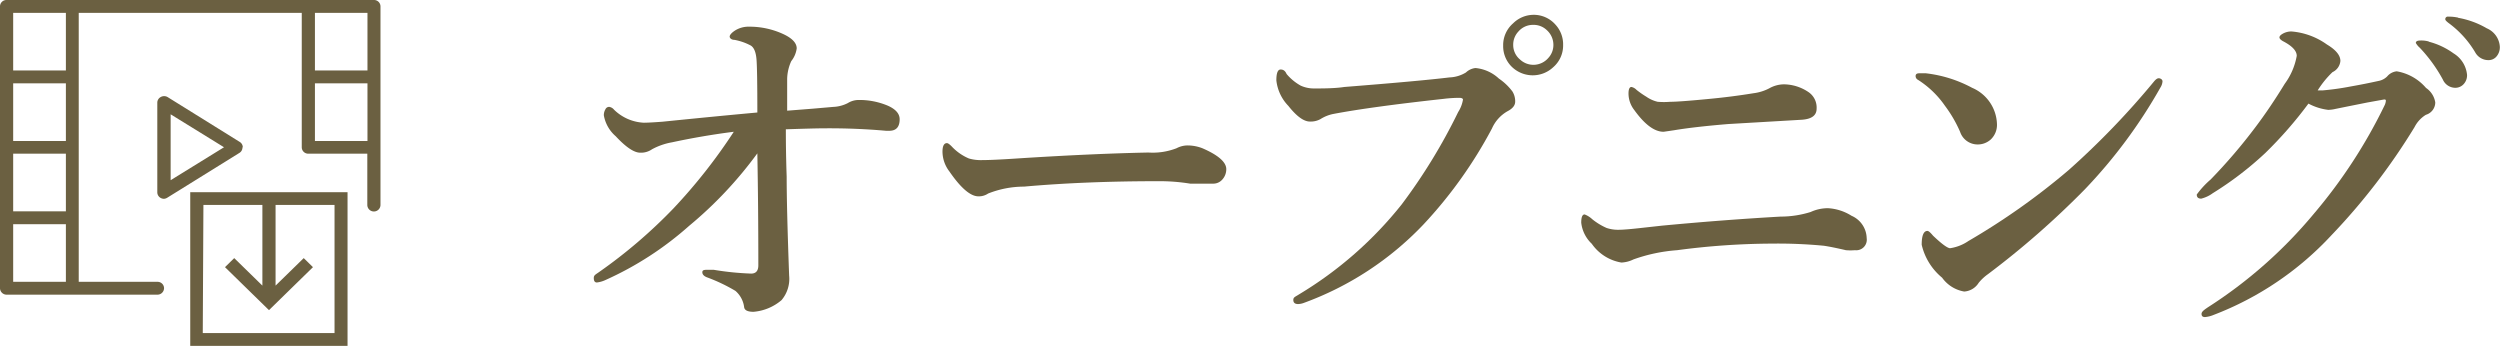
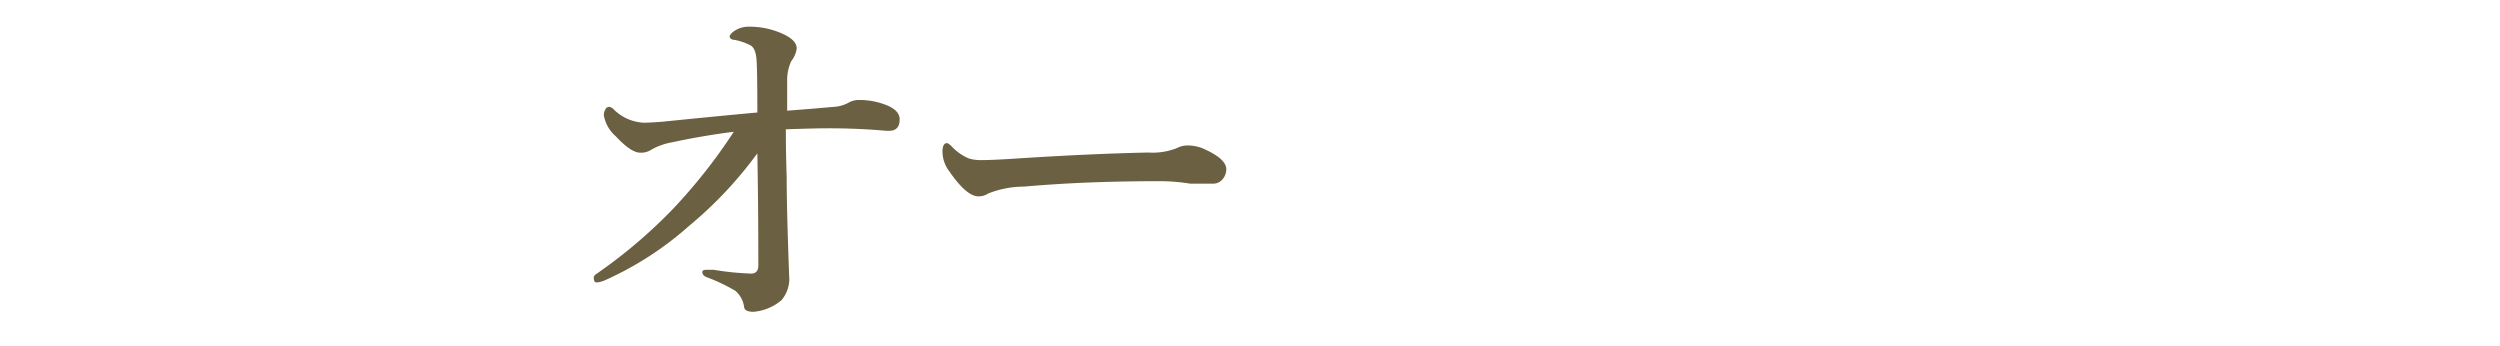
<svg xmlns="http://www.w3.org/2000/svg" viewBox="0 0 151.78 21">
  <defs>
    <style>.cls-1{isolation:isolate;}.cls-2{fill:#6b6041;}</style>
  </defs>
  <title>sec3_ttl1</title>
  <g id="レイヤー_2" data-name="レイヤー 2">
    <g id="sec3_ttl1.svg" data-name="sec3 ttl1.svg">
      <g class="cls-1">
        <path class="cls-2" d="M50.59,6.49a2.11,2.11,0,0,0,.88-.23,1.26,1.26,0,0,1,.66-.19,4.43,4.43,0,0,1,1.78.35q.71.32.71.82,0,.7-.63.7h-.2Q52,7.78,50.07,7.79q-.59,0-2.36.06,0,1.43.05,2.88,0,1.91.15,6a2,2,0,0,1-.46,1.49,3,3,0,0,1-1.7.71c-.35,0-.54-.09-.57-.27a1.57,1.57,0,0,0-.53-1,10.4,10.4,0,0,0-1.72-.82c-.19-.07-.29-.18-.29-.31s.1-.15.29-.15h.16l.24,0a17.36,17.36,0,0,0,2.27.23q.44,0,.44-.5,0-3.63-.06-6.8a24.3,24.3,0,0,1-4.14,4.4A19.84,19.84,0,0,1,36.76,17a1.73,1.73,0,0,1-.52.15c-.13,0-.19-.09-.19-.27s.11-.21.33-.37a30.59,30.59,0,0,0,4.51-3.86A33.23,33.23,0,0,0,44.55,8q-1.89.24-3.75.64a4,4,0,0,0-1.21.42,1.17,1.17,0,0,1-.72.21q-.56,0-1.49-1A2.17,2.17,0,0,1,36.66,7a.7.7,0,0,1,.1-.37A.24.24,0,0,1,37,6.49a.47.47,0,0,1,.28.17,2.77,2.77,0,0,0,1.8.79q.33,0,1.13-.06,3.35-.34,5.77-.56,0-2.55-.05-3.21t-.34-.85a3.42,3.42,0,0,0-1-.35c-.19,0-.29-.11-.29-.2s.11-.23.33-.37a1.54,1.54,0,0,1,.86-.23,4.87,4.87,0,0,1,2,.42q.88.39.88.9a1.57,1.57,0,0,1-.33.77,2.71,2.71,0,0,0-.25,1.1q0,.88,0,1.91l1.53-.12Z" />
        <path class="cls-2" d="M74.45,10.27a.93.93,0,0,1-.24.63.73.73,0,0,1-.56.25l-1.39,0Q71.34,11,70.4,11q-4.54,0-8.23.33a5.9,5.9,0,0,0-2.18.42,1,1,0,0,1-.59.17q-.72,0-1.76-1.51a2,2,0,0,1-.42-1.19q0-.53.27-.53c.06,0,.15.06.28.19a3.07,3.07,0,0,0,1.05.74,2.54,2.54,0,0,0,.79.1q.69,0,2.31-.11,4.4-.28,7.8-.35A4,4,0,0,0,71.43,9a1.47,1.47,0,0,1,.62-.17A2.51,2.51,0,0,1,73,9Q74.45,9.63,74.45,10.27Z" />
-         <path class="cls-2" d="M87.66,6q-4.47.49-6.72.92a2.29,2.29,0,0,0-.77.31,1.23,1.23,0,0,1-.64.15q-.56,0-1.31-.95a2.63,2.63,0,0,1-.73-1.55q0-.65.25-.66t.37.27a3.05,3.05,0,0,0,.86.71,1.93,1.93,0,0,0,.85.17H80q1.05,0,1.62-.09Q86.19,4.92,88,4.7a2.06,2.06,0,0,0,1-.3,1,1,0,0,1,.58-.27A2.41,2.41,0,0,1,91,4.77a3.44,3.44,0,0,1,.82.78,1.13,1.13,0,0,1,.17.62q0,.34-.46.58a2.24,2.24,0,0,0-.95,1.05,27,27,0,0,1-4.18,5.85,19,19,0,0,1-7.27,4.75,1.06,1.06,0,0,1-.32.06c-.19,0-.29-.08-.29-.25s.12-.19.35-.34a23.26,23.26,0,0,0,6.23-5.46,34.32,34.32,0,0,0,3.43-5.61,2,2,0,0,0,.29-.75c0-.07-.08-.11-.23-.11A7.91,7.91,0,0,0,87.66,6ZM93.08.9a1.75,1.75,0,0,1,1.35.59,1.76,1.76,0,0,1,.47,1.24,1.74,1.74,0,0,1-.6,1.35A1.82,1.82,0,0,1,91.73,4a1.75,1.75,0,0,1-.47-1.22,1.75,1.75,0,0,1,.6-1.36A1.78,1.78,0,0,1,93.08.9Zm0,.61a1.16,1.16,0,0,0-.9.41,1.16,1.16,0,0,0-.31.81,1.14,1.14,0,0,0,.41.88A1.19,1.19,0,0,0,94,3.52a1.15,1.15,0,0,0,.31-.79,1.2,1.2,0,0,0-.4-.9A1.15,1.15,0,0,0,93.08,1.51Z" />
-         <path class="cls-2" d="M99.17,15.75a1.85,1.85,0,0,1-.73.19,2.74,2.74,0,0,1-1.8-1.14A2.07,2.07,0,0,1,96,13.52q0-.51.21-.5a1.42,1.42,0,0,1,.46.29,3.84,3.84,0,0,0,.87.53,2.17,2.17,0,0,0,.74.11q.36,0,1.26-.1l1.36-.15q3.7-.35,7.2-.55a6.1,6.1,0,0,0,1.83-.28,2.51,2.51,0,0,1,1.05-.23,3,3,0,0,1,1.43.46,1.52,1.52,0,0,1,.92,1.36.64.64,0,0,1-.71.73,3.25,3.25,0,0,1-.55,0q-.86-.2-1.34-.27a29.53,29.53,0,0,0-3.17-.13,44.59,44.59,0,0,0-5.74.4A10,10,0,0,0,99.17,15.75Zm8.25-10.39a1.85,1.85,0,0,1,.88-.24,2.71,2.71,0,0,1,1.51.48,1.13,1.13,0,0,1,.48,1q0,.61-.9.67l-4.45.26q-2.07.17-3.32.38l-.34.05L101,8q-.83,0-1.78-1.32a1.63,1.63,0,0,1-.35-1c0-.26.06-.4.18-.4a.6.6,0,0,1,.3.17,5.2,5.2,0,0,0,.6.42,2,2,0,0,0,.69.31,4.67,4.67,0,0,0,.76,0q.55,0,2.31-.17,1.4-.13,2.75-.35A2.82,2.82,0,0,0,107.42,5.36Z" />
-         <path class="cls-2" d="M116.45,4.85a.26.26,0,0,1-.15-.23c0-.11.07-.17.21-.17l.42,0a7.81,7.81,0,0,1,2.8.88,2.48,2.48,0,0,1,1.51,2.2,1.22,1.22,0,0,1-.39.95,1.18,1.18,0,0,1-.81.29A1.12,1.12,0,0,1,119,8a7.8,7.8,0,0,0-.92-1.58A5.72,5.72,0,0,0,116.45,4.85Zm1.94,10.22a2.66,2.66,0,0,0,1.12-.44,41.84,41.84,0,0,0,6.1-4.32,48.49,48.49,0,0,0,5.17-5.37c.11-.13.2-.19.28-.19s.23.06.23.19a.8.8,0,0,1-.13.38,30.76,30.76,0,0,1-4.58,6.17,52.2,52.2,0,0,1-5.88,5.15,2.86,2.86,0,0,0-.57.53,1.12,1.12,0,0,1-.88.53,2.08,2.08,0,0,1-1.34-.84,3.66,3.66,0,0,1-1.24-2q0-.84.35-.84.1,0,.34.29Q118.16,15.07,118.4,15.07Z" />
-         <path class="cls-2" d="M147.29,5.34a1.3,1.3,0,0,1,.56.88.79.79,0,0,1-.57.75,1.88,1.88,0,0,0-.69.75,38.28,38.28,0,0,1-5.08,6.6,19,19,0,0,1-7.12,4.8,1.74,1.74,0,0,1-.52.13c-.14,0-.21-.06-.21-.19s.13-.23.38-.4A27.91,27.91,0,0,0,140.46,13a31.13,31.13,0,0,0,4.33-6.64.86.86,0,0,0,.06-.23c0-.06,0-.09-.11-.09l-1,.18-1.2.24-.74.15a2.11,2.11,0,0,1-.45.06,3.4,3.4,0,0,1-1.2-.38,24.76,24.76,0,0,1-2.62,3,20.23,20.23,0,0,1-3.19,2.44,2,2,0,0,1-.7.33c-.18,0-.27-.08-.27-.25a5.3,5.3,0,0,1,.84-.91,32.69,32.69,0,0,0,2.73-3.19q.89-1.18,1.77-2.62a4.06,4.06,0,0,0,.73-1.7q0-.44-.78-.86c-.18-.09-.27-.18-.27-.26s.08-.16.23-.24a1.07,1.07,0,0,1,.5-.12,4.28,4.28,0,0,1,2.15.79q.82.49.82,1a.83.83,0,0,1-.48.68,5.76,5.76,0,0,0-.9,1.11H141a16.2,16.2,0,0,0,1.71-.24q.86-.15,1.76-.35a1,1,0,0,0,.46-.26.87.87,0,0,1,.58-.31A3,3,0,0,1,147.29,5.34Zm.16-2.81a4.44,4.44,0,0,1,1.51.71,1.71,1.71,0,0,1,.82,1.31.79.79,0,0,1-.2.55.68.68,0,0,1-.53.23.83.83,0,0,1-.74-.5,9.1,9.1,0,0,0-1.4-1.93,1.1,1.1,0,0,1-.24-.29c0-.1.09-.15.27-.15A1.65,1.65,0,0,1,147.46,2.52Zm1.78-1.45a5.23,5.23,0,0,1,1.75.64,1.3,1.3,0,0,1,.79,1.12.86.86,0,0,1-.23.62.62.62,0,0,1-.45.19.91.91,0,0,1-.82-.48,6,6,0,0,0-1.54-1.72c-.18-.13-.27-.22-.27-.27a.15.15,0,0,1,.17-.17A2.76,2.76,0,0,1,149.24,1.07Z" />
      </g>
-       <path id="シェイプ_36" data-name="シェイプ 36" class="cls-2" d="M11.55,21H21.1V11.67H11.55Zm.8-8.56h3.58v4.9l-1.71-1.67-.56.55,2.67,2.61L19,16.22l-.56-.55-1.71,1.67v-4.9h3.58v7.78h-8Zm2.39-3.5a.38.38,0,0,0-.18-.32L10.17,5.89a.42.42,0,0,0-.41,0,.39.39,0,0,0-.21.34v5.45a.39.39,0,0,0,.21.34.44.44,0,0,0,.19.05.42.42,0,0,0,.21-.07l4.38-2.72a.38.38,0,0,0,.18-.33Zm-4.38,2v-4l3.24,2ZM22.7,0H.4A.39.39,0,0,0,0,.38H0V17.5a.4.4,0,0,0,.4.39H9.56a.4.4,0,0,0,.4-.39.39.39,0,0,0-.39-.39H4.78V.78H18.32V8.94a.39.39,0,0,0,.39.39h3.59v3.11a.4.4,0,0,0,.8,0V.39A.39.39,0,0,0,22.72,0h0ZM.8,9.33H4v3.5H.8ZM4,8.56H.8V5.06H4ZM.8,17.11v-3.5H4v3.5ZM4,4.28H.8V.78H4ZM22.31.78v3.5H19.12V.78ZM19.12,8.56V5.06h3.19v3.5Z" />
    </g>
  </g>
</svg>